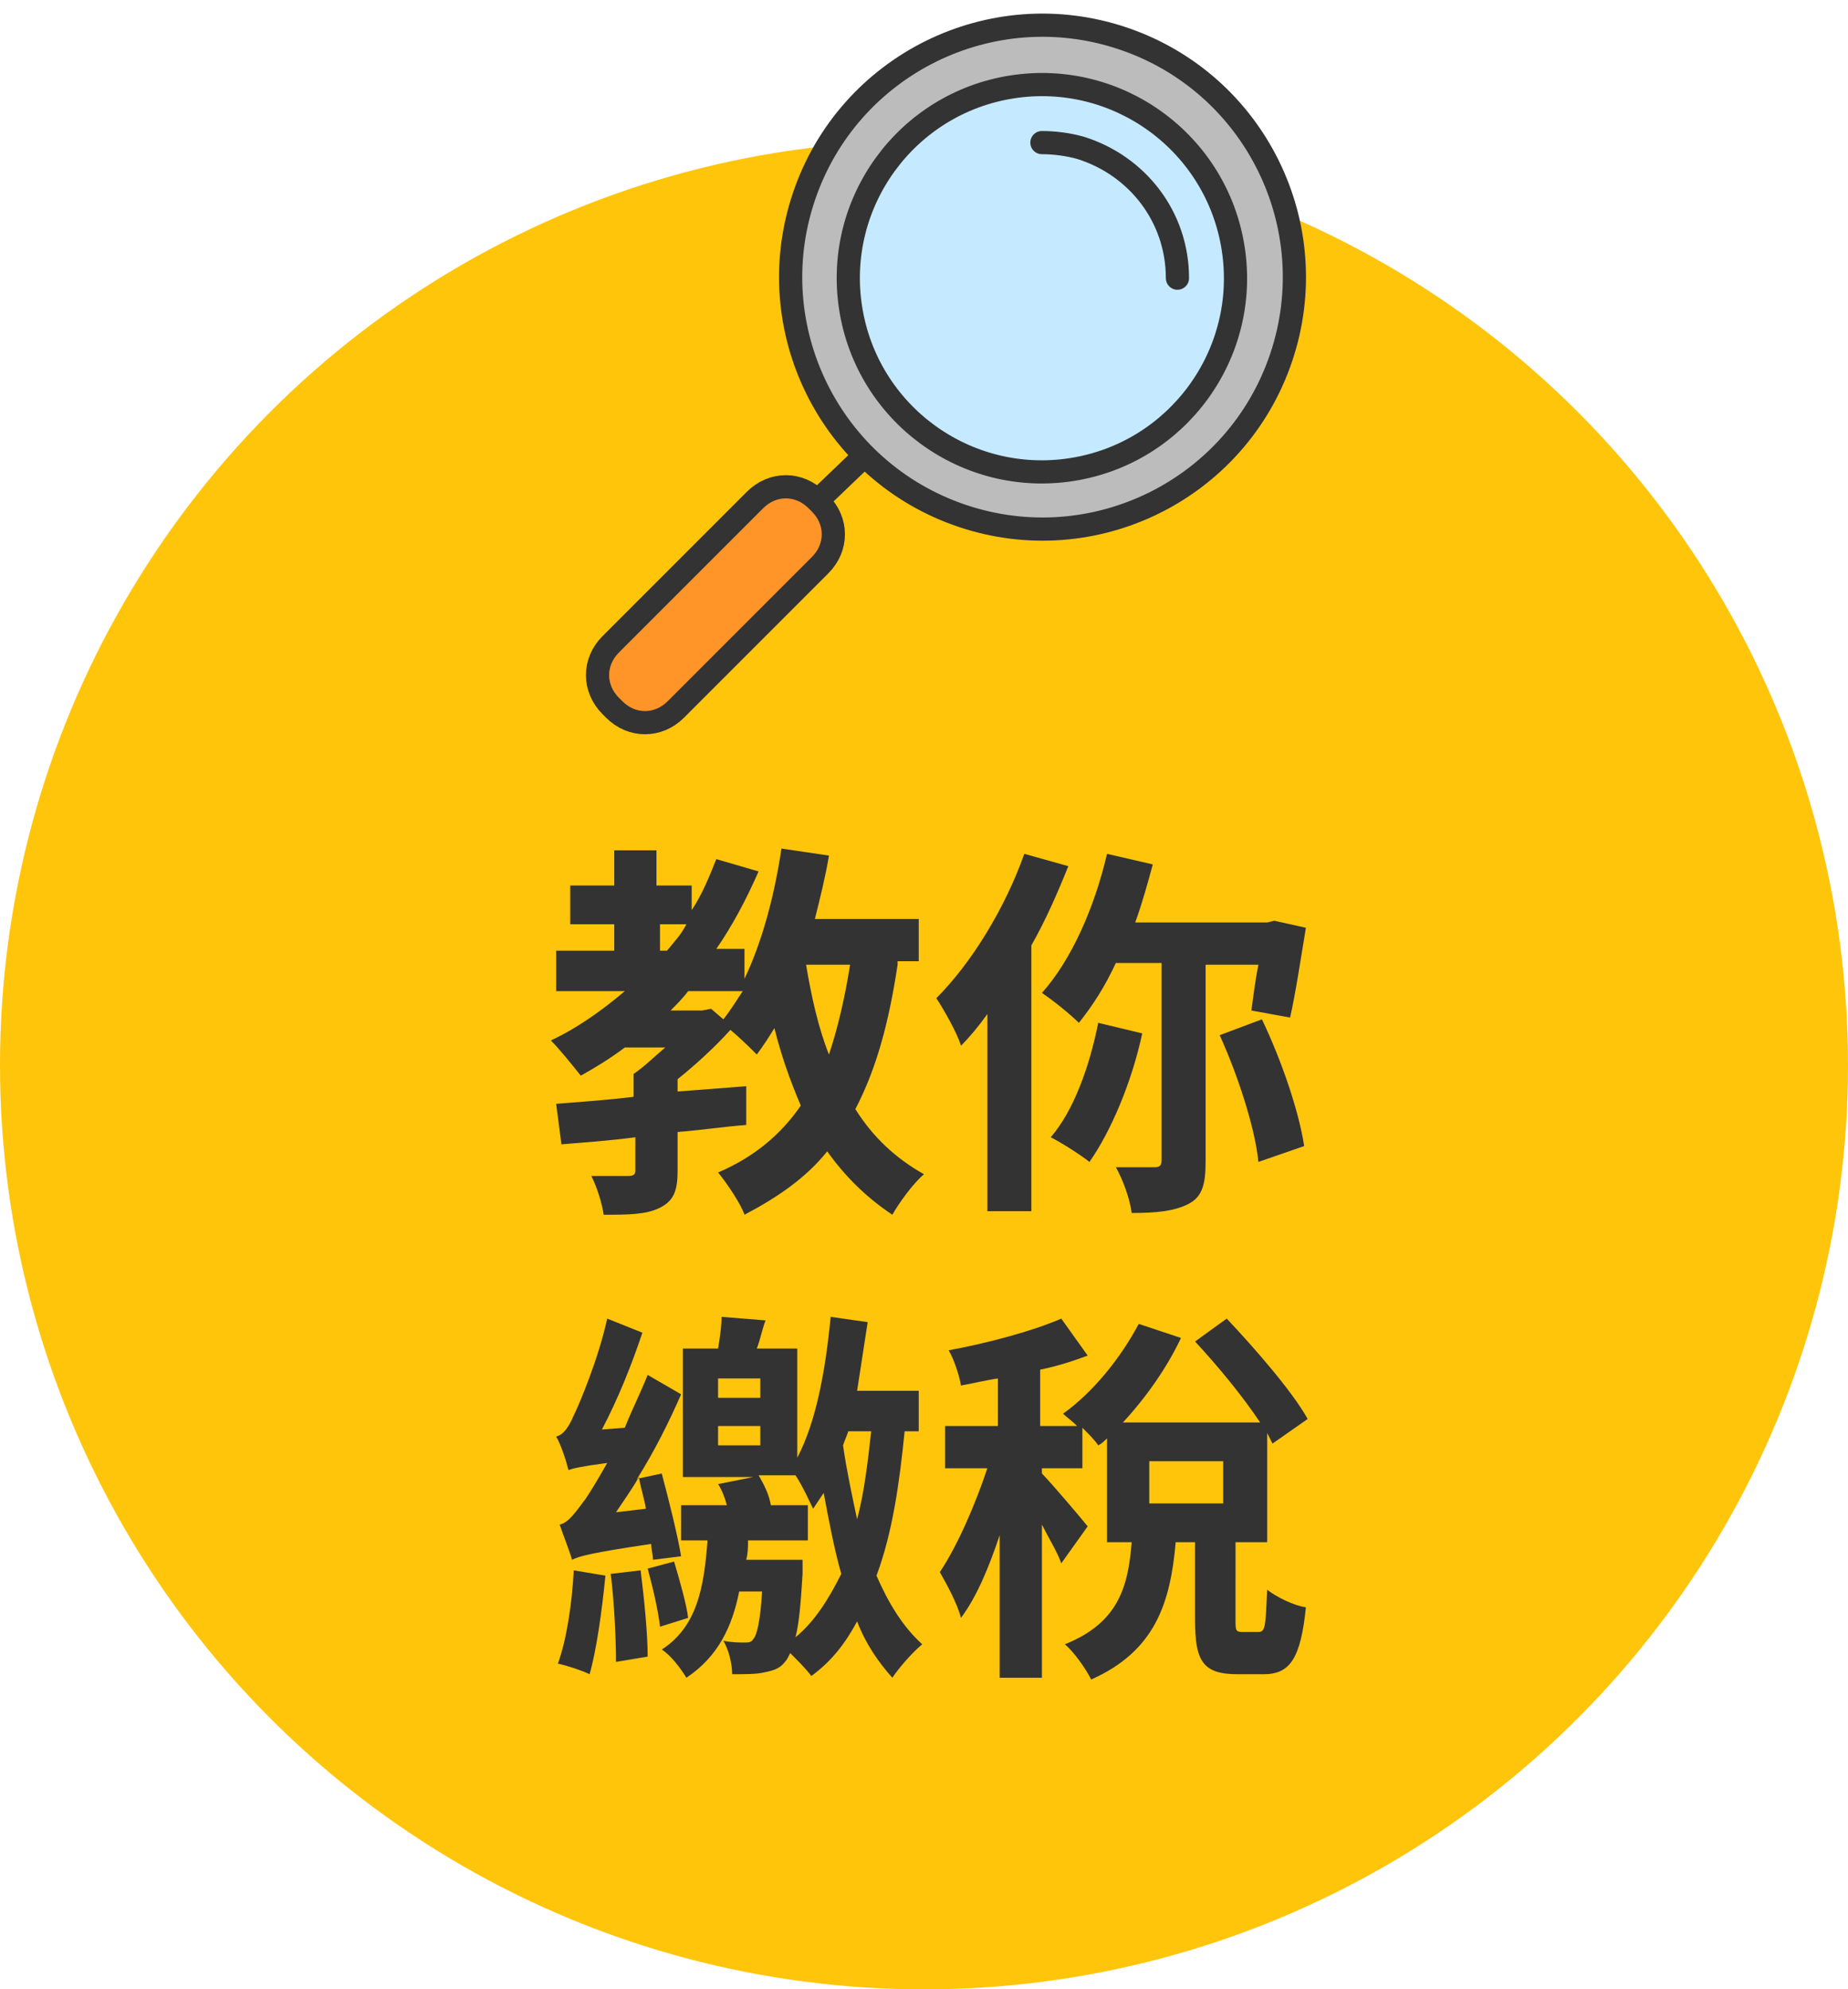
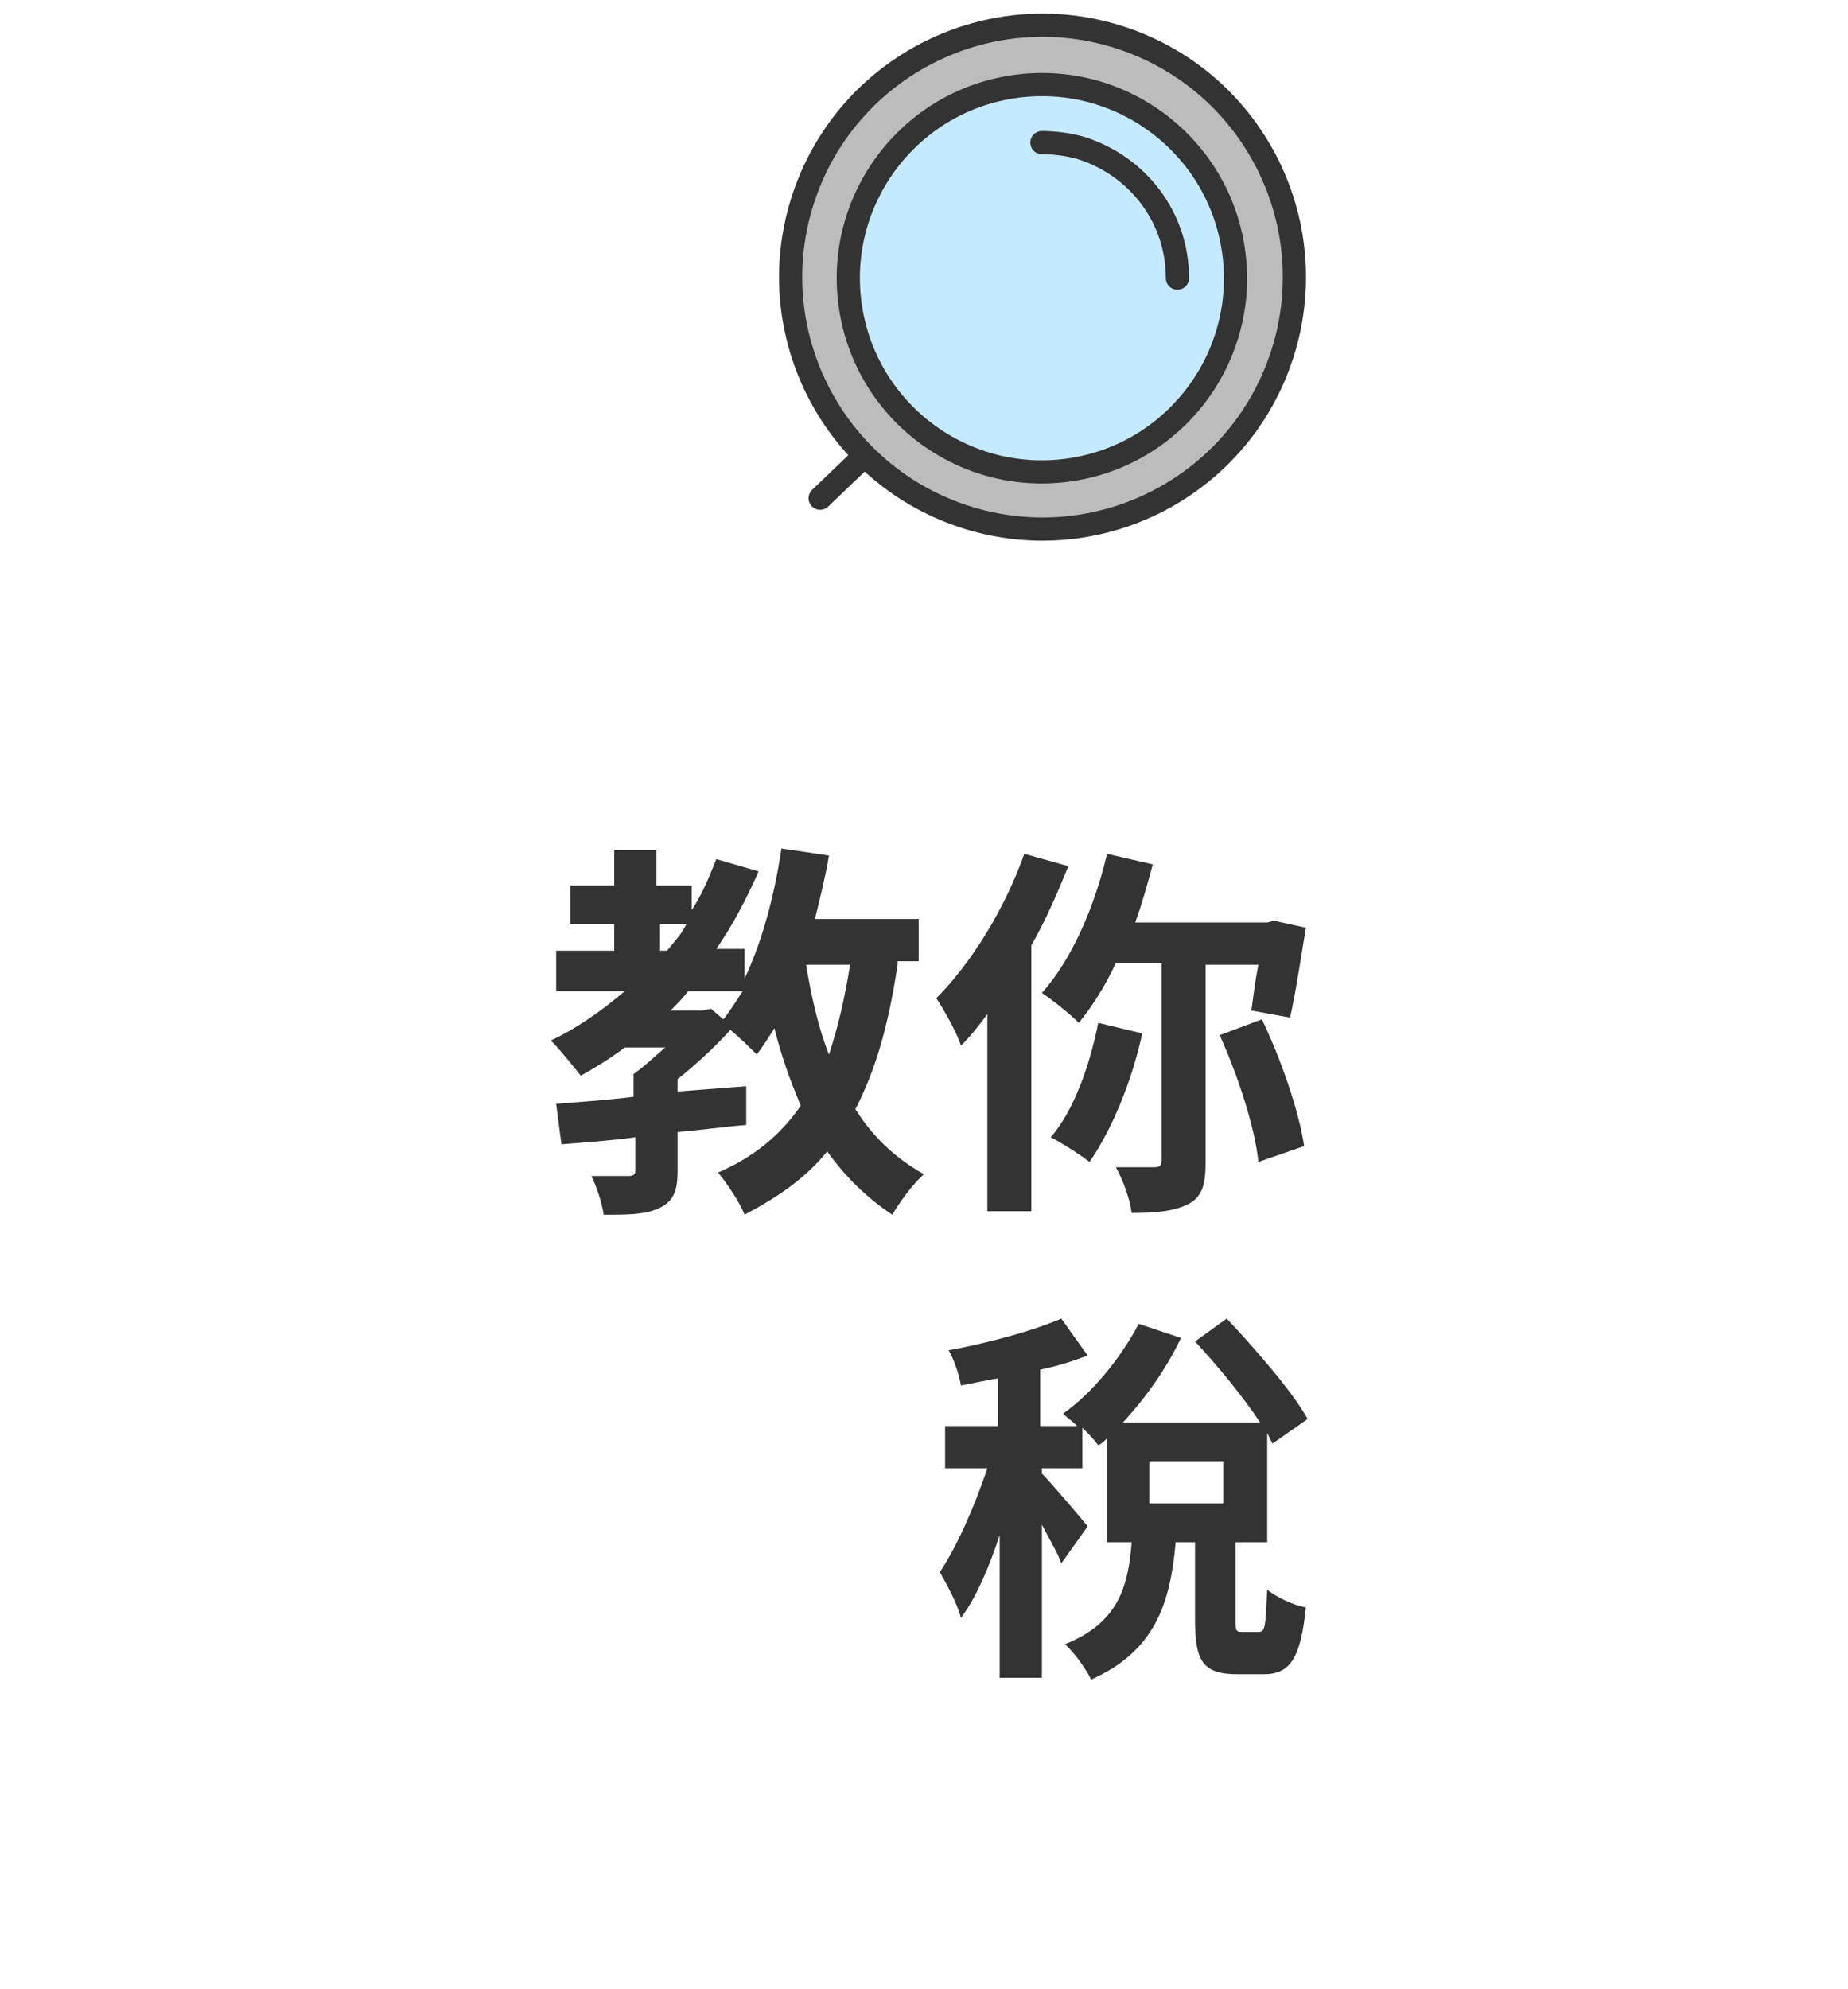
<svg xmlns="http://www.w3.org/2000/svg" version="1.1" id="icon-teach" x="0px" y="0px" viewBox="0 0 105 113" style="enable-background:new 0 0 105 113;" xml:space="preserve">
  <style type="text/css">
	.st0{fill:#FFC50B;}
	.st1{enable-background:new    ;}
	.st2{fill:#333333;}
	.st3{fill:#BCBCBC;stroke:#333333;stroke-width:1.317;stroke-linecap:round;stroke-linejoin:round;stroke-miterlimit:10;}
	.st4{fill:#C5E9FF;stroke:#333333;stroke-width:1.317;stroke-linecap:round;stroke-linejoin:round;stroke-miterlimit:10;}
	.st5{fill:none;stroke:#333333;stroke-width:1.317;stroke-linecap:round;stroke-linejoin:round;stroke-miterlimit:10;}
	.st6{fill:#FF9429;stroke:#333333;stroke-width:1.317;stroke-linecap:round;stroke-linejoin:round;stroke-miterlimit:10;}
</style>
-   <circle id="橢圓_520_拷貝" class="st0" cx="52.5" cy="60.5" r="52.5" />
  <g class="st1">
    <path class="st2" d="M51,54.8c-0.5,3.3-1.2,5.9-2.4,8.2c1,1.6,2.3,2.8,3.9,3.7c-0.6,0.5-1.4,1.6-1.8,2.3C49.2,68,48,66.8,47,65.4   c-1.2,1.5-2.8,2.6-4.7,3.6c-0.2-0.6-1-1.8-1.5-2.4c2.1-0.9,3.6-2.2,4.7-3.8c-0.6-1.4-1.1-2.8-1.5-4.4c-0.3,0.5-0.7,1.1-1,1.5   c-0.3-0.3-0.9-0.9-1.5-1.4c-0.9,1-2,2-3,2.8V62c1.3-0.1,2.6-0.2,3.9-0.3v2.2c-1.3,0.1-2.6,0.3-3.9,0.4v2.2c0,1.1-0.2,1.7-1,2.1   c-0.8,0.4-1.8,0.4-3.2,0.4c-0.1-0.7-0.4-1.6-0.7-2.2c0.9,0,1.8,0,2.1,0c0.3,0,0.4-0.1,0.4-0.3v-1.9c-1.5,0.2-3,0.3-4.2,0.4   l-0.3-2.3c1.2-0.1,2.8-0.2,4.4-0.4V61c0.6-0.4,1.2-1,1.8-1.5h-2.3c-0.8,0.6-1.6,1.1-2.5,1.6c-0.4-0.5-1.2-1.5-1.7-2   c1.5-0.7,2.9-1.7,4.2-2.8h-3.9V54h3.3v-1.5h-2.5v-2.2h2.5v-2h2.4v2h2v1.4c0.6-0.9,1-1.9,1.4-2.9l2.4,0.7c-0.7,1.6-1.5,3.1-2.4,4.4   h1.6v1.7c1-2.1,1.7-4.7,2.1-7.4l2.7,0.4c-0.2,1.2-0.5,2.4-0.8,3.6h5.9v2.4H51z M37.5,54h0.4c0.4-0.5,0.8-0.9,1.1-1.5h-1.5V54z    M41.1,57.9c0.4-0.5,0.7-1,1.1-1.6h-3.1c-0.3,0.4-0.7,0.8-1,1.1h1.8l0.5-0.1L41.1,57.9z M45.8,54.8c0.3,1.8,0.7,3.6,1.3,5.1   c0.5-1.5,0.9-3.2,1.2-5.1H45.8z" />
    <path class="st2" d="M60.7,49.2c-0.6,1.5-1.3,3.1-2.1,4.5v15.1h-2.5V57.6c-0.5,0.7-1,1.3-1.5,1.8c-0.2-0.7-1-2.1-1.4-2.7   c2-2,3.9-5.1,5-8.2L60.7,49.2z M68.5,54.7V66c0,1.3-0.2,2-1,2.4c-0.8,0.4-1.8,0.5-3.2,0.5c-0.1-0.8-0.5-1.9-0.9-2.6   c0.9,0,1.8,0,2.2,0c0.3,0,0.4-0.1,0.4-0.4V54.7h-2.6c-0.6,1.3-1.3,2.4-2.1,3.4c-0.5-0.5-1.5-1.3-2.1-1.7c1.7-1.9,3-4.9,3.7-7.9   l2.6,0.6c-0.3,1.1-0.6,2.2-1,3.3H72l0.4-0.1l1.8,0.4c-0.3,1.8-0.6,3.8-0.9,5.1l-2.2-0.4c0.1-0.7,0.2-1.6,0.4-2.6H68.5z M64.9,58.7   c-0.6,2.8-1.8,5.6-3,7.3c-0.5-0.4-1.6-1.1-2.2-1.4c1.3-1.5,2.2-4,2.7-6.5L64.9,58.7z M71.7,57.9c1.1,2.3,2.1,5.2,2.4,7.2L71.5,66   c-0.2-2-1.2-5-2.2-7.2L71.7,57.9z" />
  </g>
  <g class="st1">
-     <path class="st2" d="M34.4,89.5c-0.2,2-0.5,4.2-0.9,5.6c-0.4-0.2-1.3-0.5-1.8-0.6c0.5-1.4,0.8-3.4,0.9-5.3L34.4,89.5z M37.1,88.6   c0-0.3-0.1-0.6-0.1-0.9c-3.4,0.5-4.1,0.7-4.5,0.9c-0.1-0.4-0.5-1.4-0.7-2c0.5-0.1,0.9-0.7,1.5-1.5c0.2-0.3,0.7-1.1,1.2-2   c-1.5,0.2-1.9,0.3-2.2,0.4c-0.1-0.4-0.4-1.4-0.7-1.9c0.4-0.1,0.7-0.5,1-1.2c0.3-0.6,1.4-3.2,1.9-5.5l2,0.8   c-0.6,1.8-1.4,3.8-2.3,5.5l1.3-0.1c0.4-1,0.9-2,1.3-3l1.9,1.1c-0.7,1.6-1.5,3.2-2.5,4.8l1.4-0.3c0.4,1.5,0.9,3.5,1.1,4.7L37.1,88.6   z M36.4,89.2c0.2,1.6,0.4,3.6,0.4,4.9l-1.8,0.3c0-1.3-0.1-3.4-0.3-5L36.4,89.2z M36.7,85.7c-0.1-0.6-0.3-1.2-0.4-1.8   c-0.4,0.7-0.9,1.4-1.3,2L36.7,85.7z M38.3,88.7c0.3,1,0.7,2.4,0.8,3.2l-1.6,0.5c-0.1-0.9-0.4-2.2-0.7-3.3L38.3,88.7z M51.4,81.3   c-0.3,3-0.7,5.8-1.6,8.2c0.7,1.6,1.5,2.9,2.6,3.9c-0.5,0.4-1.3,1.3-1.7,1.9c-0.8-0.9-1.5-1.9-2-3.2c-0.7,1.3-1.5,2.3-2.6,3.1   c-0.3-0.4-0.8-0.9-1.2-1.3c-0.1,0.2-0.2,0.4-0.3,0.5c-0.3,0.4-0.7,0.5-1.2,0.6c-0.4,0.1-1.1,0.1-1.8,0.1c0-0.6-0.2-1.4-0.5-1.9   c0.5,0.1,0.9,0.1,1.2,0.1c0.2,0,0.4,0,0.5-0.2c0.2-0.2,0.4-1,0.5-2.7H42c-0.4,2-1.2,3.7-3,4.9c-0.3-0.5-0.9-1.3-1.4-1.6   c2-1.3,2.4-3.5,2.6-6.2h-1.5v-2h2.6c-0.1-0.4-0.3-0.9-0.5-1.2l2-0.4h-4v-7.3h2c0.1-0.6,0.2-1.3,0.2-1.8l2.5,0.2   c-0.2,0.5-0.3,1.1-0.5,1.6h2.3v6.2c1.1-2.1,1.6-5,1.9-8l2.1,0.3c-0.2,1.3-0.4,2.6-0.6,3.9h3.5v2.3H51.4z M40.8,79.4h2.4v-1.1h-2.4   V79.4z M40.8,82.1h2.4V81h-2.4V82.1z M45.6,88.6c0,0,0,0.5,0,0.8c-0.1,1.7-0.2,2.8-0.4,3.6c1.1-0.9,1.9-2.2,2.6-3.6   c-0.4-1.4-0.7-3-1-4.6c-0.2,0.3-0.4,0.6-0.6,0.9c-0.2-0.4-0.6-1.3-1-1.9h-2.1c0.3,0.5,0.6,1.1,0.7,1.7h2.1v2h-3.4   c0,0.4,0,0.7-0.1,1.1H45.6z M48.2,81.3c-0.1,0.3-0.2,0.5-0.3,0.8c0.2,1.4,0.5,2.8,0.8,4.2c0.4-1.5,0.6-3.2,0.8-5H48.2z" />
    <path class="st2" d="M71.5,92.7c0.4,0,0.4-0.3,0.5-2.4c0.5,0.4,1.5,0.9,2.2,1c-0.3,2.9-0.9,3.8-2.4,3.8h-1.5c-2,0-2.4-0.8-2.4-3.1   v-4.4h-1.1c-0.3,3.5-1.2,6.2-4.8,7.8c-0.3-0.6-1-1.6-1.5-2c3-1.2,3.6-3.2,3.8-5.8h-1.4v-5.9c-0.2,0.2-0.3,0.3-0.5,0.4   c-0.2-0.3-0.5-0.6-0.9-1v2.3h-2.3v0.3c0.5,0.5,2.2,2.5,2.6,3l-1.5,2.1c-0.2-0.6-0.7-1.4-1.1-2.2v8.7h-2.4v-8.1   c-0.6,1.8-1.3,3.5-2.2,4.7c-0.2-0.8-0.8-1.9-1.2-2.6c1-1.5,2-3.8,2.7-5.9h-2.4V81h3v-2.7c-0.7,0.1-1.5,0.3-2.1,0.4   c-0.1-0.6-0.4-1.5-0.7-2c2.2-0.4,4.8-1.1,6.4-1.8l1.5,2.1c-0.8,0.3-1.7,0.6-2.7,0.8V81h2.1c-0.3-0.3-0.6-0.5-0.8-0.7   c1.7-1.2,3.3-3.2,4.3-5.1l2.4,0.8c-0.8,1.7-2,3.4-3.3,4.8h7.8c-1-1.5-2.4-3.2-3.7-4.6l1.8-1.3c1.6,1.7,3.7,4.1,4.6,5.7l-2,1.4   c-0.1-0.2-0.2-0.4-0.3-0.6v6.2h-1.8V92c0,0.6,0,0.7,0.4,0.7H71.5z M65.3,85.4h4.2v-2.4h-4.2V85.4z" />
  </g>
  <g>
    <g>
      <ellipse transform="matrix(0.32 -0.948 0.948 0.32 25.312 66.808)" class="st3" cx="59.2" cy="15.8" rx="14.3" ry="14.3" />
    </g>
    <g>
      <ellipse transform="matrix(0.988 -0.154 0.154 0.988 -1.724 9.311)" class="st4" cx="59.2" cy="15.8" rx="11" ry="11" />
    </g>
    <g>
      <path class="st5" d="M66.9,15.8c0-3.5-2.3-6.4-5.5-7.4c-0.7-0.2-1.5-0.3-2.2-0.3" />
    </g>
-     <path class="st6" d="M34.7,40.1l0.2,0.2c1,1,2.5,1,3.5,0l8.2-8.2c1-1,1-2.5,0-3.5l-0.2-0.2c-1-1-2.5-1-3.5,0l-8.2,8.2   C33.7,37.6,33.7,39.1,34.7,40.1z" />
    <line class="st5" x1="49" y1="26" x2="46.6" y2="28.3" />
  </g>
</svg>